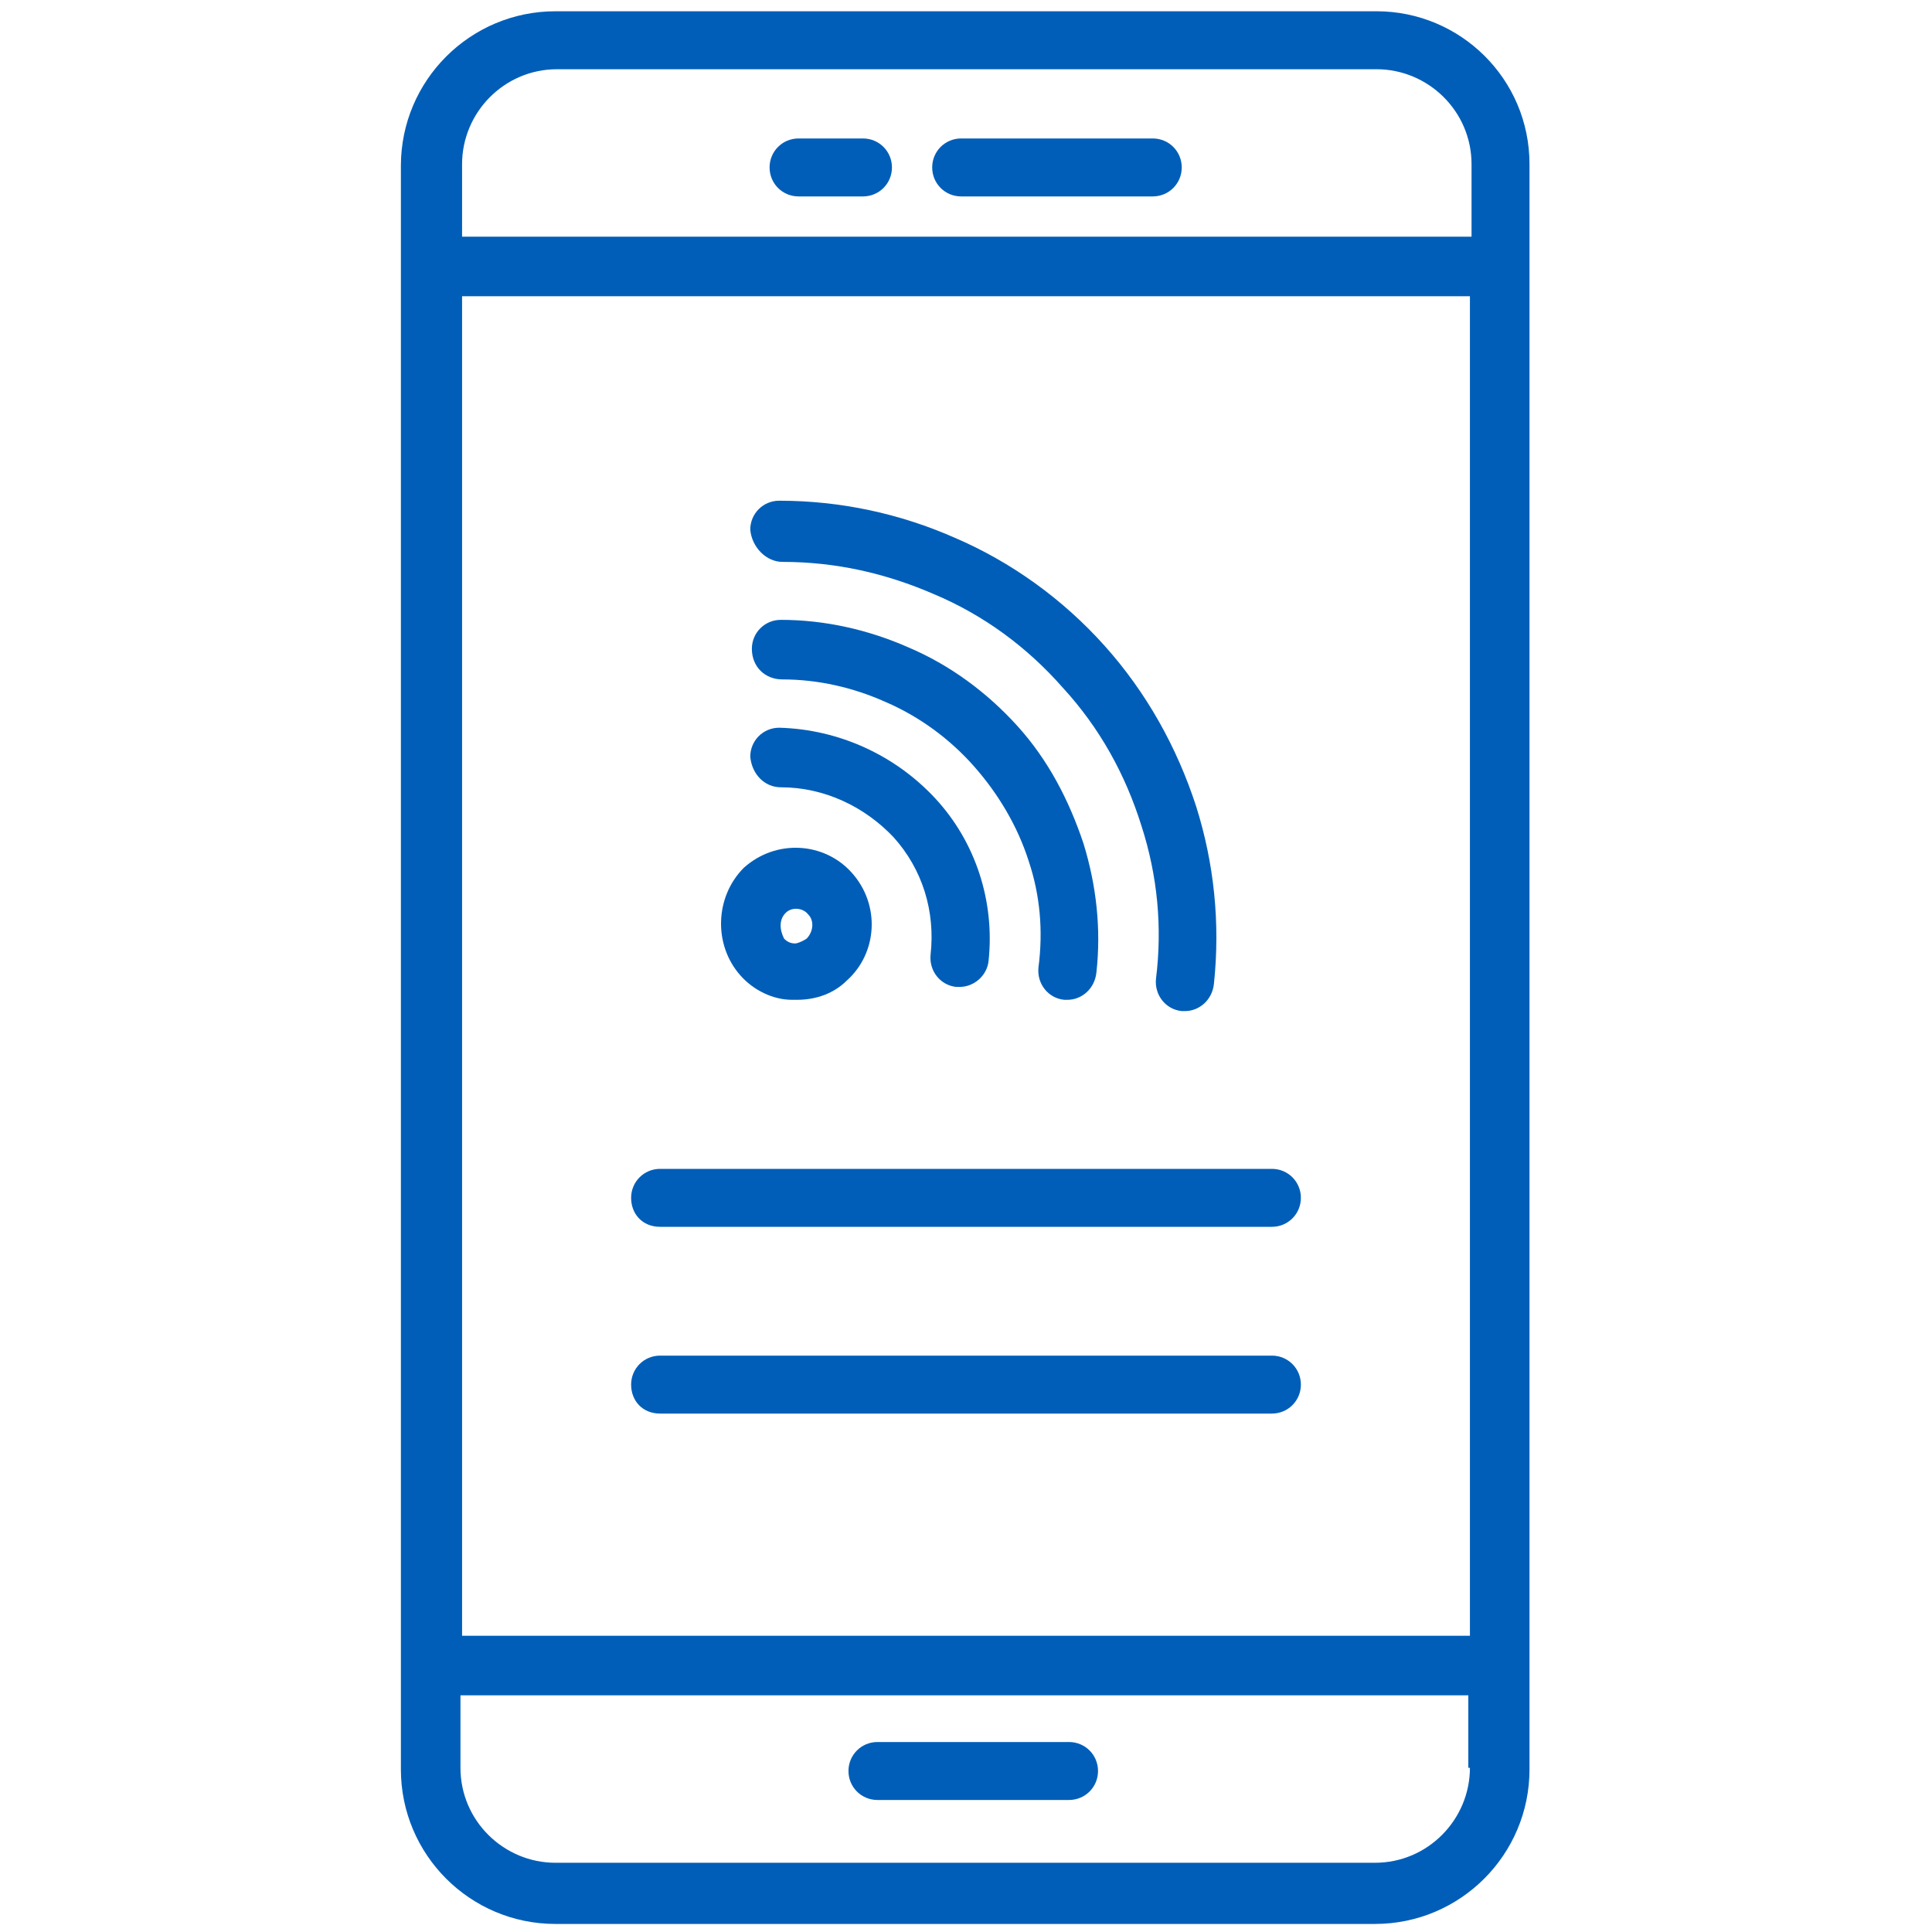
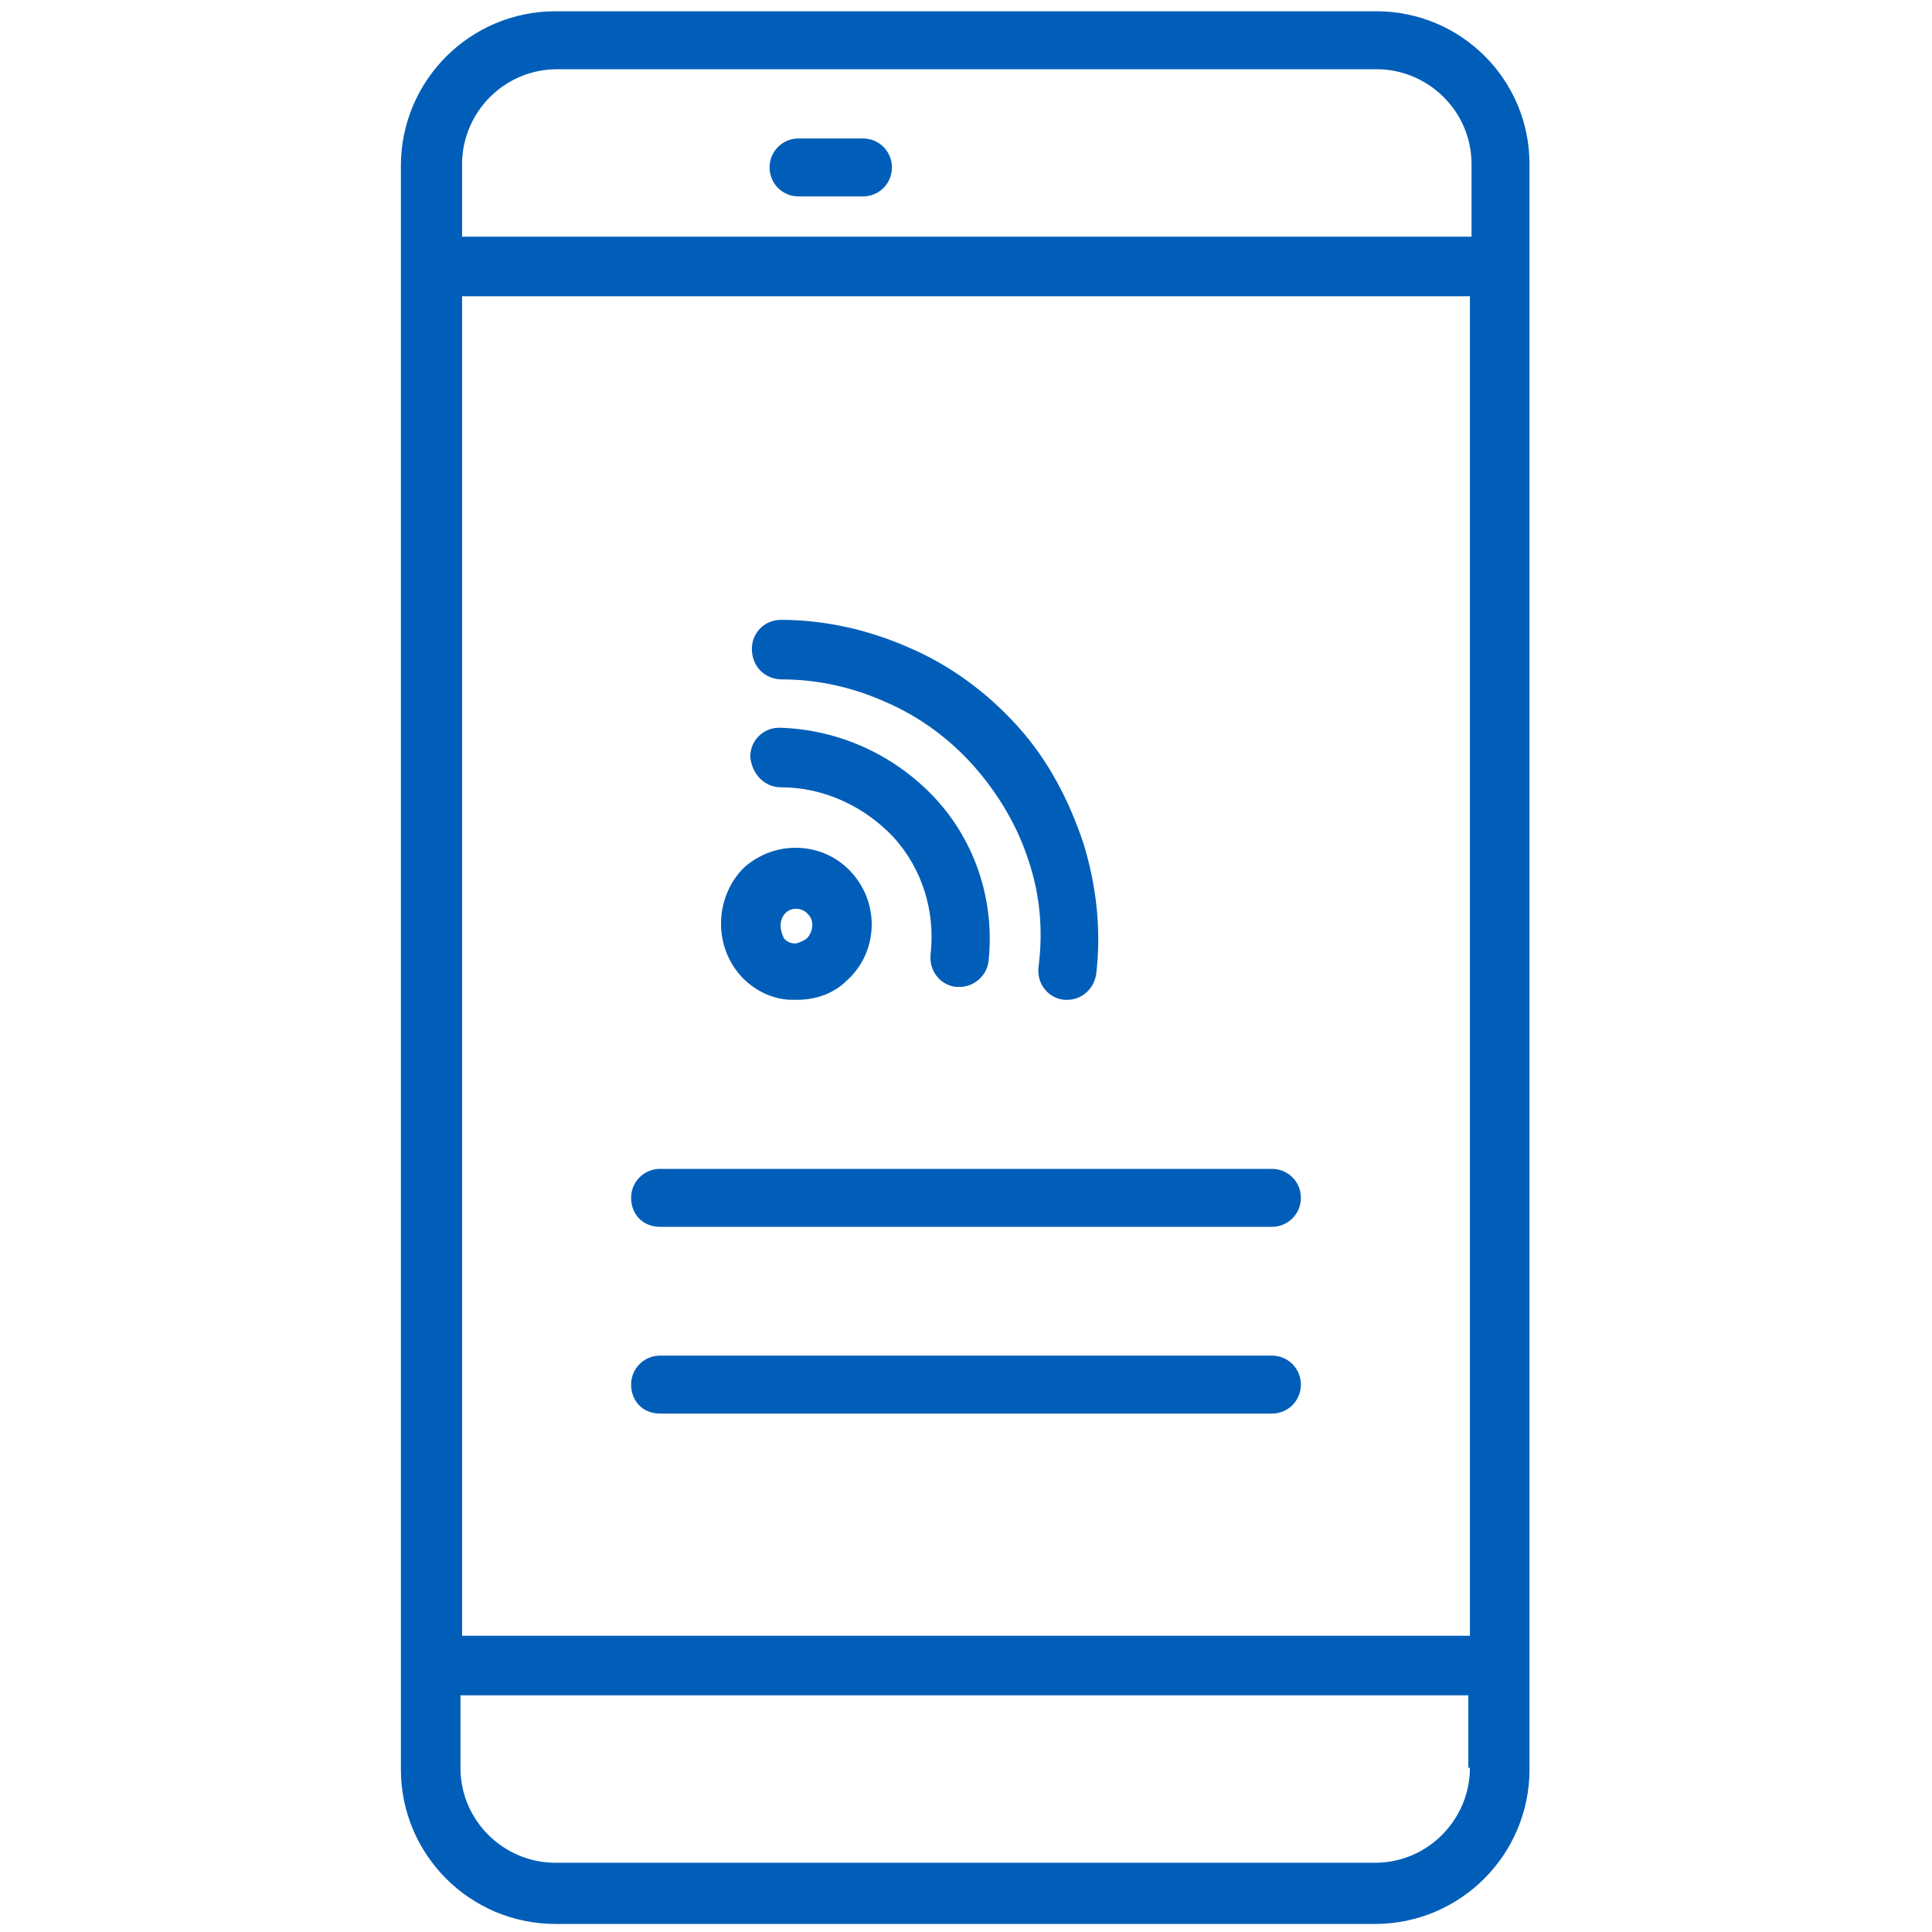
<svg xmlns="http://www.w3.org/2000/svg" version="1.1" id="Mobile_Banking" x="0px" y="0px" viewBox="0 0 120 120" style="enable-background:new 0 0 120 120;" xml:space="preserve">
  <style type="text/css">
	.st0{fill:#005EB8;}
</style>
  <g>
    <path class="st0" d="M85.5,0.7H34.5c-5.3,0-9.6,4.3-9.6,9.6v99.6c0,5.3,4.3,9.6,9.6,9.6h50.9c5.3,0,9.6-4.3,9.6-9.6V10.2   C95,4.9,90.7,0.7,85.5,0.7z M91.3,109.8c0,3.2-2.6,5.9-5.9,5.9H34.5c-3.2,0-5.9-2.6-5.9-5.9v-4.5h62.6V109.8z M91.3,101.6H28.7   V18.4h62.6V101.6z M91.3,14.7H28.7v-4.5c0-3.2,2.6-5.9,5.9-5.9h50.9c3.2,0,5.9,2.6,5.9,5.9V14.7z" />
    <path class="st0" d="M41,76.2H79c1,0,1.8-0.8,1.8-1.8s-0.8-1.8-1.8-1.8H41c-1,0-1.8,0.8-1.8,1.8S39.9,76.2,41,76.2z" />
    <path class="st0" d="M41,87.8H79c1,0,1.8-0.8,1.8-1.8s-0.8-1.8-1.8-1.8H41c-1,0-1.8,0.8-1.8,1.8S39.9,87.8,41,87.8z" />
    <path class="st0" d="M48.5,48.9c2.7,0,5.2,1.2,7,3.1c1.8,2,2.6,4.6,2.3,7.3c-0.1,1,0.6,1.9,1.6,2c0.1,0,0.1,0,0.2,0   c0.9,0,1.7-0.7,1.8-1.6c0.4-3.7-0.8-7.4-3.3-10.1c-2.5-2.7-6-4.3-9.7-4.4c0,0,0,0,0,0c-1,0-1.8,0.8-1.8,1.8   C46.7,48.1,47.5,48.9,48.5,48.9z" />
    <path class="st0" d="M48.6,42.2c2.2,0,4.4,0.5,6.4,1.4c2.1,0.9,4,2.3,5.5,4c1.5,1.7,2.7,3.7,3.4,5.9c0.7,2.1,0.9,4.3,0.6,6.6   c-0.1,1,0.6,1.9,1.6,2c0.1,0,0.1,0,0.2,0c0.9,0,1.7-0.7,1.8-1.7c0.3-2.7,0-5.4-0.8-8c-0.9-2.7-2.2-5.2-4.1-7.3   c-1.9-2.1-4.2-3.8-6.8-4.9c-2.5-1.1-5.2-1.7-7.9-1.7c0,0,0,0,0,0c-1,0-1.8,0.8-1.8,1.8C46.7,41.4,47.5,42.2,48.6,42.2z" />
-     <path class="st0" d="M48.6,34.9c3.3,0,6.4,0.7,9.4,2c3.1,1.3,5.8,3.3,8,5.8c2.3,2.5,3.9,5.4,4.9,8.6c1,3.1,1.3,6.3,0.9,9.5   c-0.1,1,0.6,1.9,1.6,2c0.1,0,0.1,0,0.2,0c0.9,0,1.7-0.7,1.8-1.7c0.4-3.8,0-7.5-1.1-11c-1.2-3.7-3.1-7.1-5.7-10   c-2.6-2.9-5.8-5.2-9.3-6.7c-3.4-1.5-7.1-2.3-10.9-2.3c0,0,0,0,0,0c-1,0-1.8,0.8-1.8,1.8C46.7,34,47.6,34.9,48.6,34.9z" />
    <path class="st0" d="M46,60.6c0.8,0.9,2,1.5,3.2,1.5c0.1,0,0.2,0,0.3,0c1.2,0,2.3-0.4,3.1-1.2c1.9-1.7,2.1-4.7,0.3-6.7   c-1.7-1.9-4.7-2.1-6.7-0.3C44.4,55.7,44.3,58.7,46,60.6C46,60.6,46,60.6,46,60.6z M48.8,56.7c0.4-0.4,1.1-0.3,1.4,0.1   c0.4,0.4,0.3,1.1-0.1,1.5c-0.3,0.2-0.6,0.3-0.7,0.3c-0.3,0-0.5-0.1-0.7-0.3C48.4,57.7,48.4,57.1,48.8,56.7z" />
-     <path class="st0" d="M71.6,8.6H59.7c-1,0-1.8,0.8-1.8,1.8s0.8,1.8,1.8,1.8h11.9c1,0,1.8-0.8,1.8-1.8S72.6,8.6,71.6,8.6z" />
    <path class="st0" d="M53.6,8.6h-4c-1,0-1.8,0.8-1.8,1.8s0.8,1.8,1.8,1.8h4c1,0,1.8-0.8,1.8-1.8S54.6,8.6,53.6,8.6z" />
-     <path class="st0" d="M54.5,111.8h11.9c1,0,1.8-0.8,1.8-1.8s-0.8-1.8-1.8-1.8H54.5c-1,0-1.8,0.8-1.8,1.8S53.5,111.8,54.5,111.8z" />
  </g>
</svg>